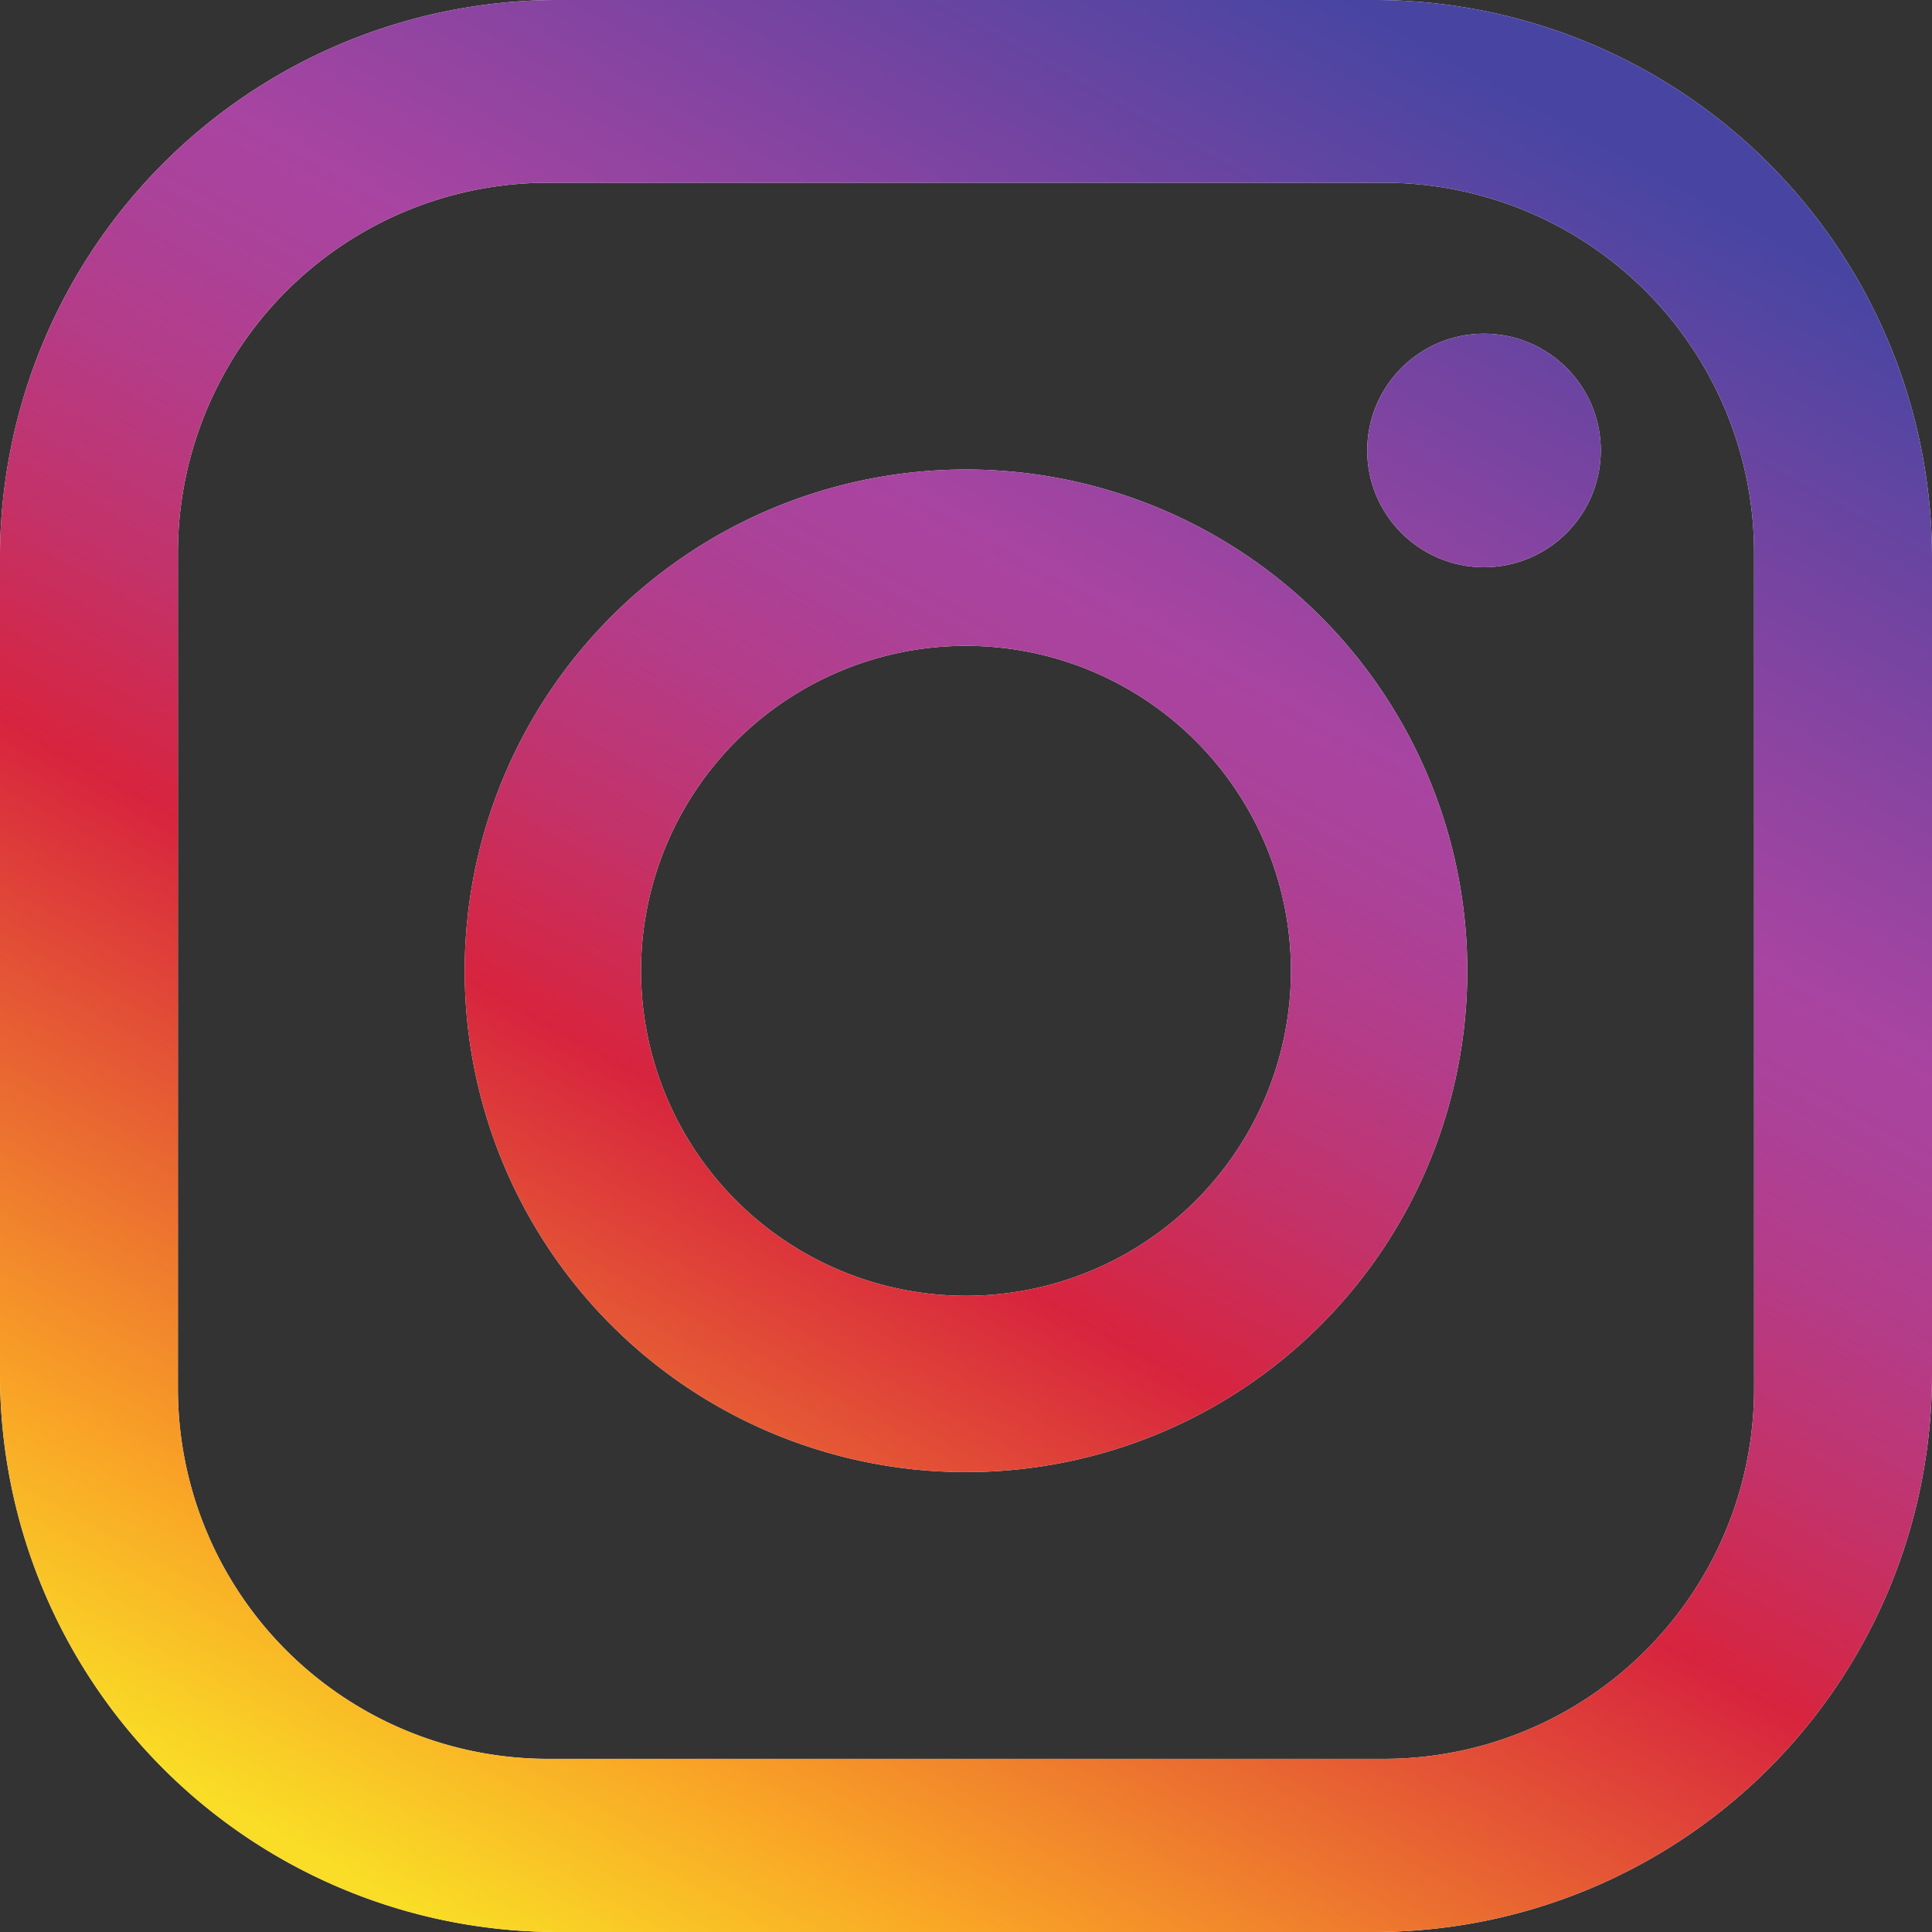
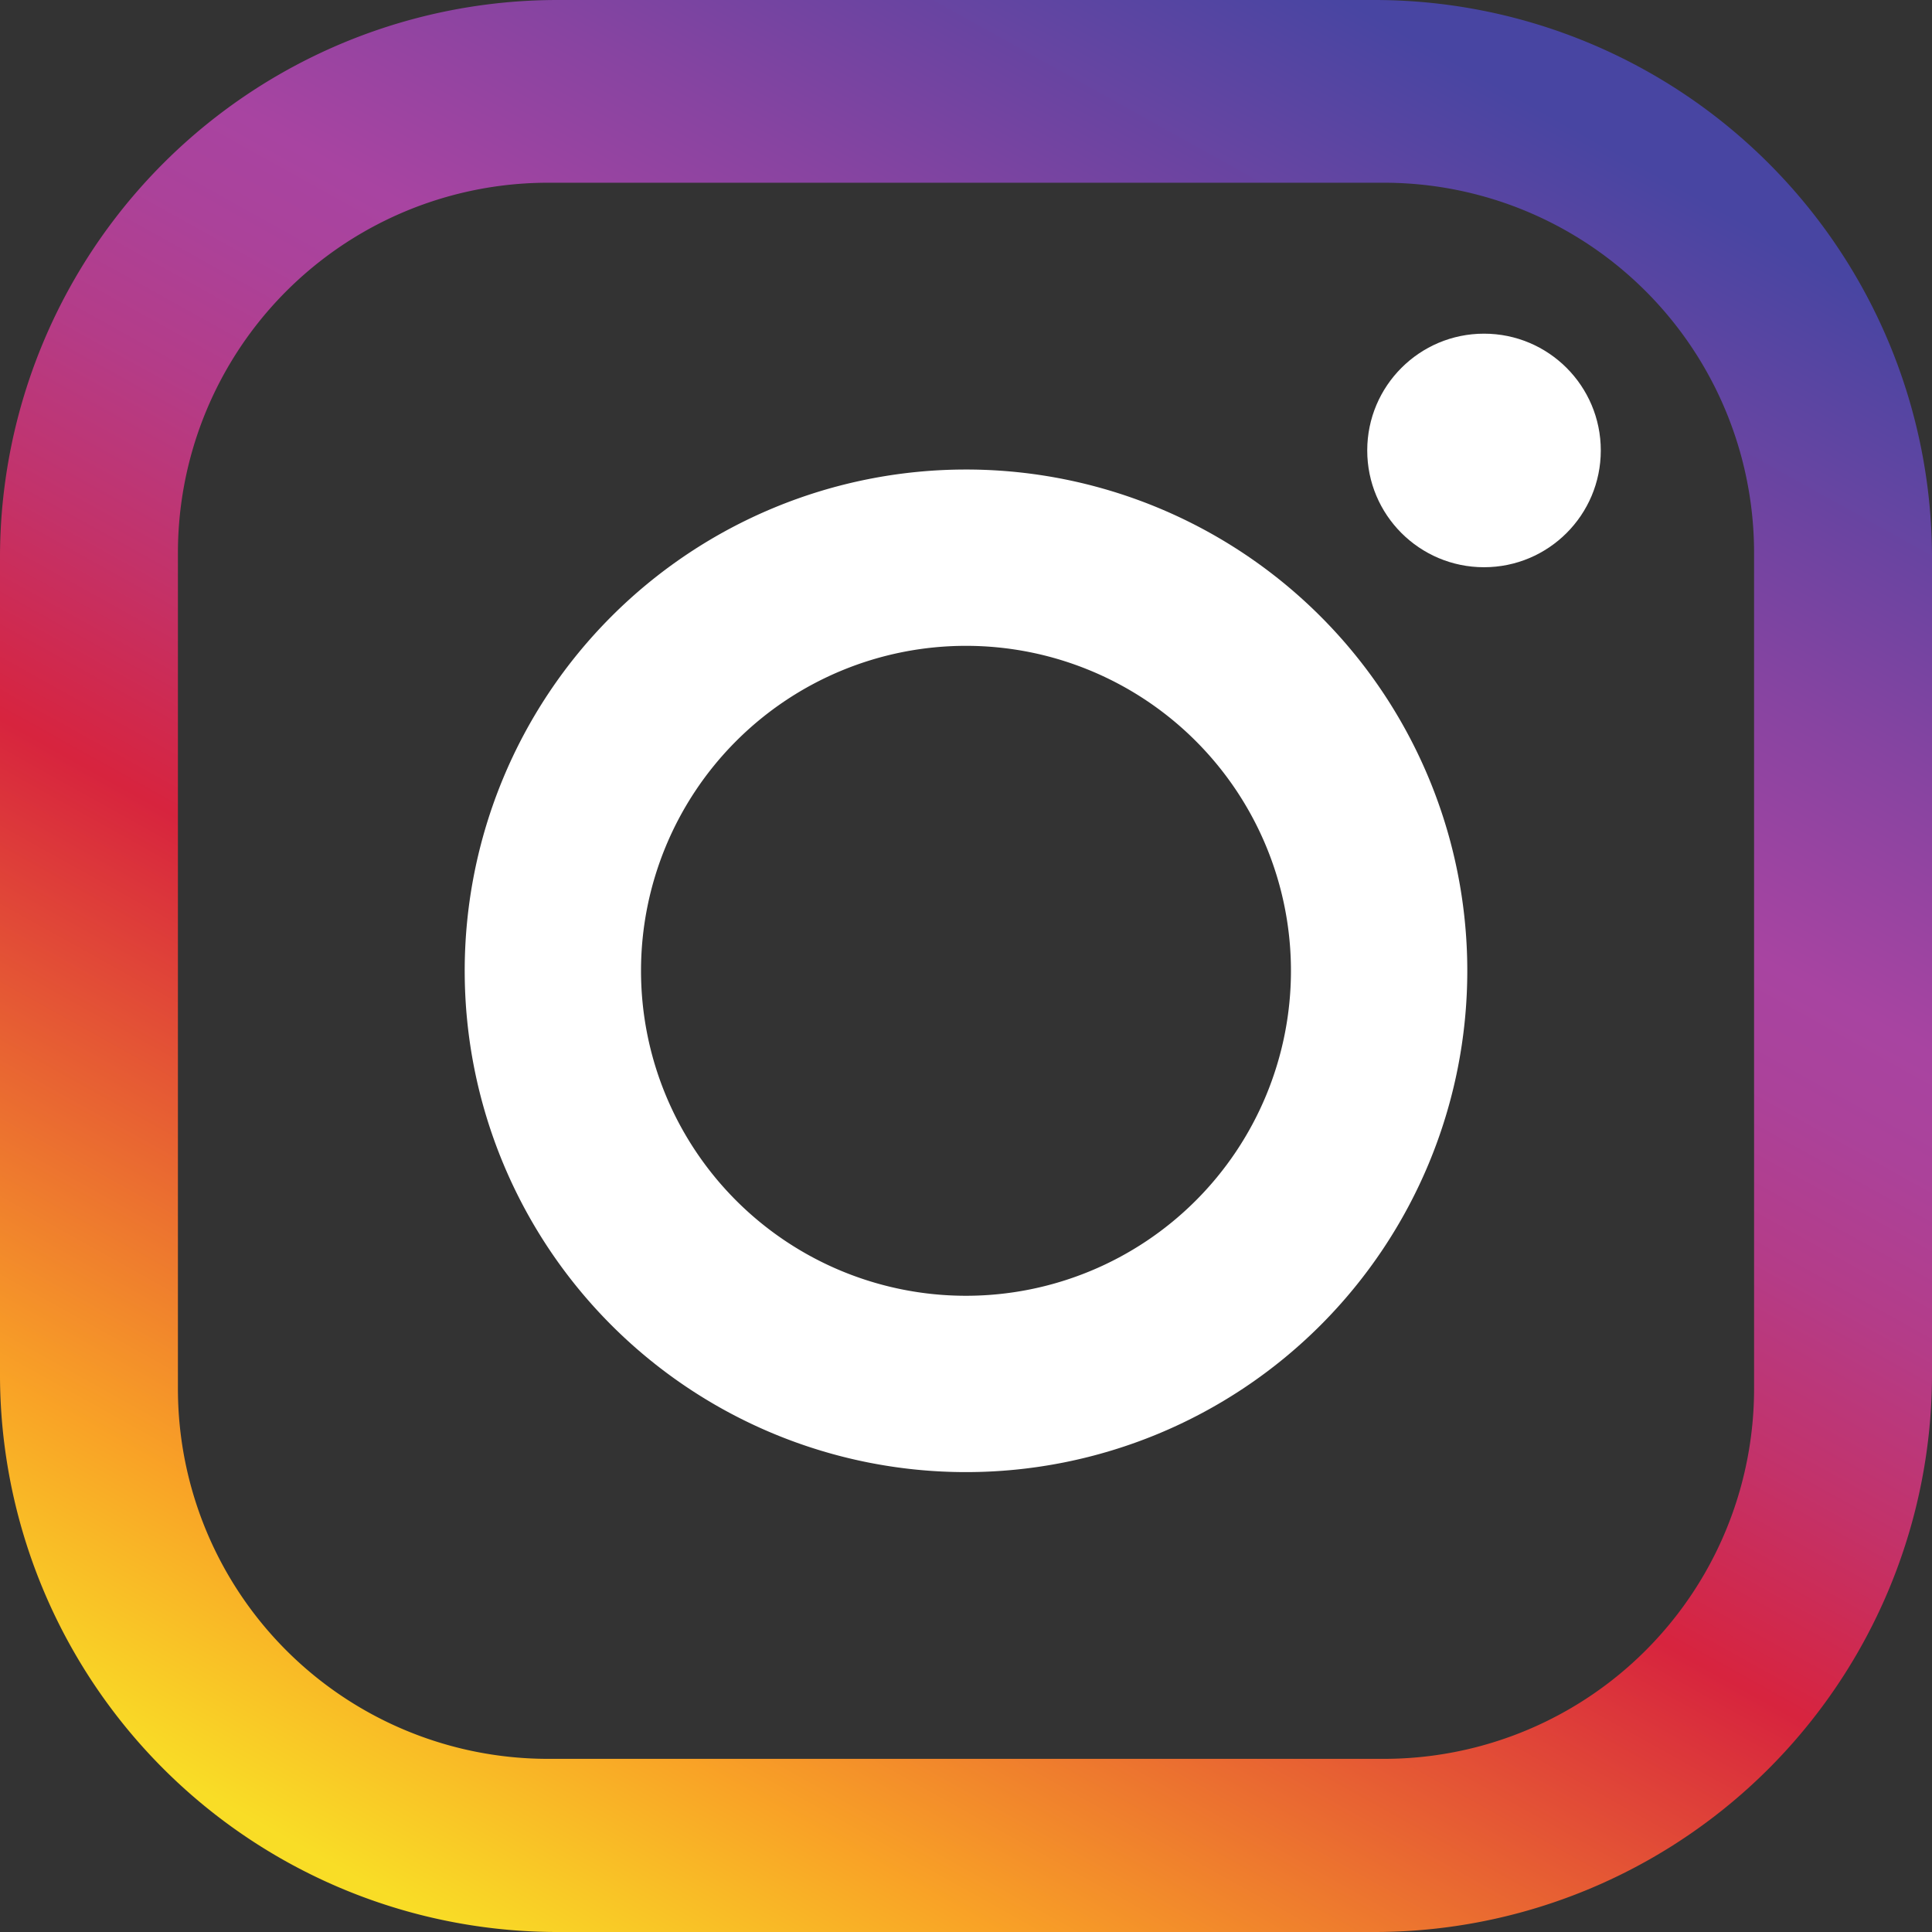
<svg xmlns="http://www.w3.org/2000/svg" xmlns:xlink="http://www.w3.org/1999/xlink" id="Layer_1" data-name="Layer 1" viewBox="0 0 266.942 266.944">
  <rect x="0" y="0" width="266.942" height="266.944" fill="#333333" stroke="none" />
  <defs>
    <style>
      .cls-1 {
        fill: #fff;
      }

      .cls-2 {
        fill: url(#linear-gradient);
      }

      .cls-3 {
        fill: url(#linear-gradient-2);
      }

      .cls-4 {
        fill: url(#linear-gradient-3);
      }
    </style>
    <linearGradient id="linear-gradient" x1="318.633" y1="148.885" x2="176.063" y2="405.151" gradientUnits="userSpaceOnUse">
      <stop offset="0" stop-color="#4845a2" />
      <stop offset="0.189" stop-color="#8744a1" />
      <stop offset="0.3" stop-color="#a844a1" />
      <stop offset="0.351" stop-color="#ab429a" />
      <stop offset="0.423" stop-color="#b43c88" />
      <stop offset="0.508" stop-color="#c33269" />
      <stop offset="0.602" stop-color="#d7243f" />
      <stop offset="0.604" stop-color="#d7243e" />
      <stop offset="0.877" stop-color="#f9a326" />
      <stop offset="1" stop-color="#f9dd26" />
    </linearGradient>
    <linearGradient id="linear-gradient-2" x1="318.915" y1="149.042" x2="176.344" y2="405.307" xlink:href="#linear-gradient" />
    <linearGradient id="linear-gradient-3" x1="226.969" y1="22.829" x2="84.398" y2="279.095" xlink:href="#linear-gradient" />
  </defs>
  <title>logo010</title>
-   <path class="cls-1" d="M305.951,139.627H193.105a77.048,77.048,0,0,0-77.048,77.049V329.52a77.046,77.046,0,0,0,77.048,77.05H305.951A77.048,77.048,0,0,0,383,329.52V216.676A77.05,77.05,0,0,0,305.951,139.627ZM358.417,331.5a51.144,51.144,0,0,1-51.147,51.145H191.786A51.145,51.145,0,0,1,140.641,331.5V216.02a51.143,51.143,0,0,1,51.145-51.145H307.269a51.143,51.143,0,0,1,51.147,51.145Z" transform="translate(-116.058 -139.627)" />
  <path class="cls-2" d="M305.951,139.627H193.105a77.048,77.048,0,0,0-77.048,77.049V329.52a77.046,77.046,0,0,0,77.048,77.05H305.951A77.048,77.048,0,0,0,383,329.52V216.676A77.05,77.05,0,0,0,305.951,139.627ZM358.417,331.5a51.144,51.144,0,0,1-51.147,51.145H191.786A51.145,51.145,0,0,1,140.641,331.5V216.02a51.143,51.143,0,0,1,51.145-51.145H307.269a51.143,51.143,0,0,1,51.147,51.145Z" transform="translate(-116.058 -139.627)" />
  <path class="cls-1" d="M249.527,204.5a69.263,69.263,0,1,0,69.265,69.262A69.261,69.261,0,0,0,249.527,204.5Zm0,114.162a44.9,44.9,0,1,1,44.9-44.9A44.9,44.9,0,0,1,249.527,318.662Z" transform="translate(-116.058 -139.627)" />
-   <path class="cls-3" d="M249.527,204.5a69.263,69.263,0,1,0,69.265,69.262A69.261,69.261,0,0,0,249.527,204.5Zm0,114.162a44.9,44.9,0,1,1,44.9-44.9A44.9,44.9,0,0,1,249.527,318.662Z" transform="translate(-116.058 -139.627)" />
  <circle class="cls-1" cx="205.044" cy="62.238" r="16.135" />
-   <circle class="cls-4" cx="205.044" cy="62.238" r="16.135" />
</svg>